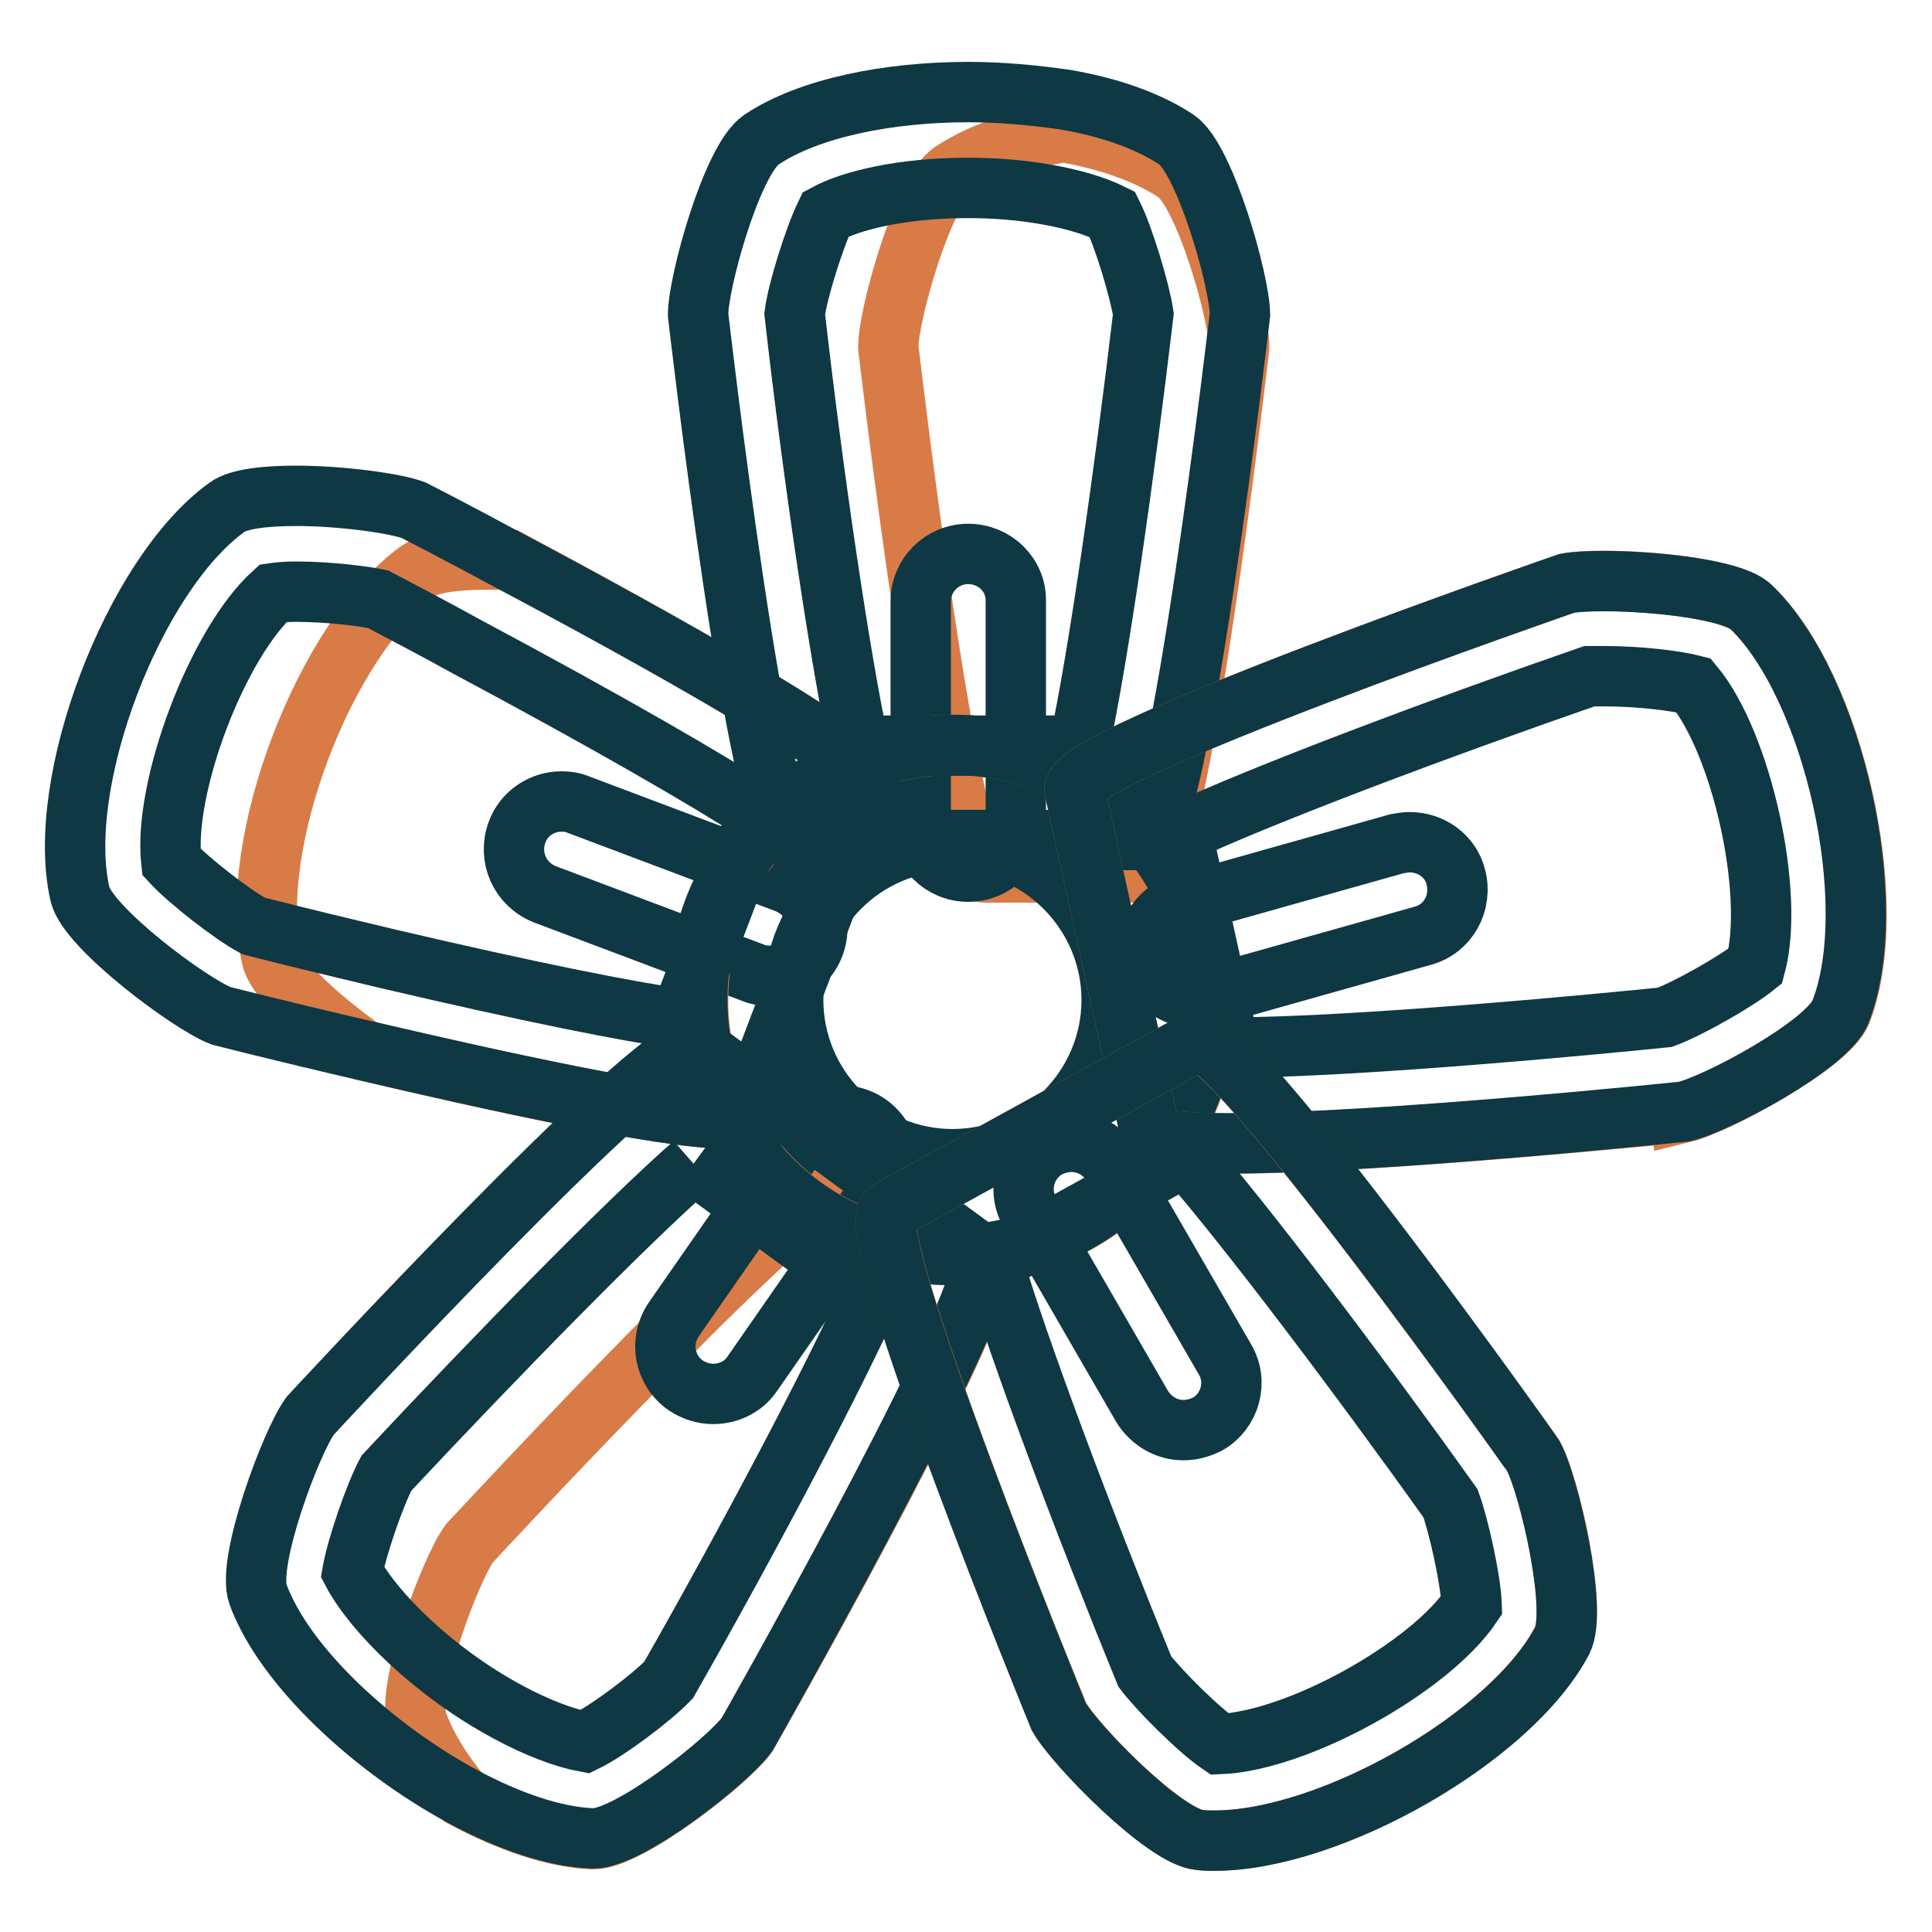
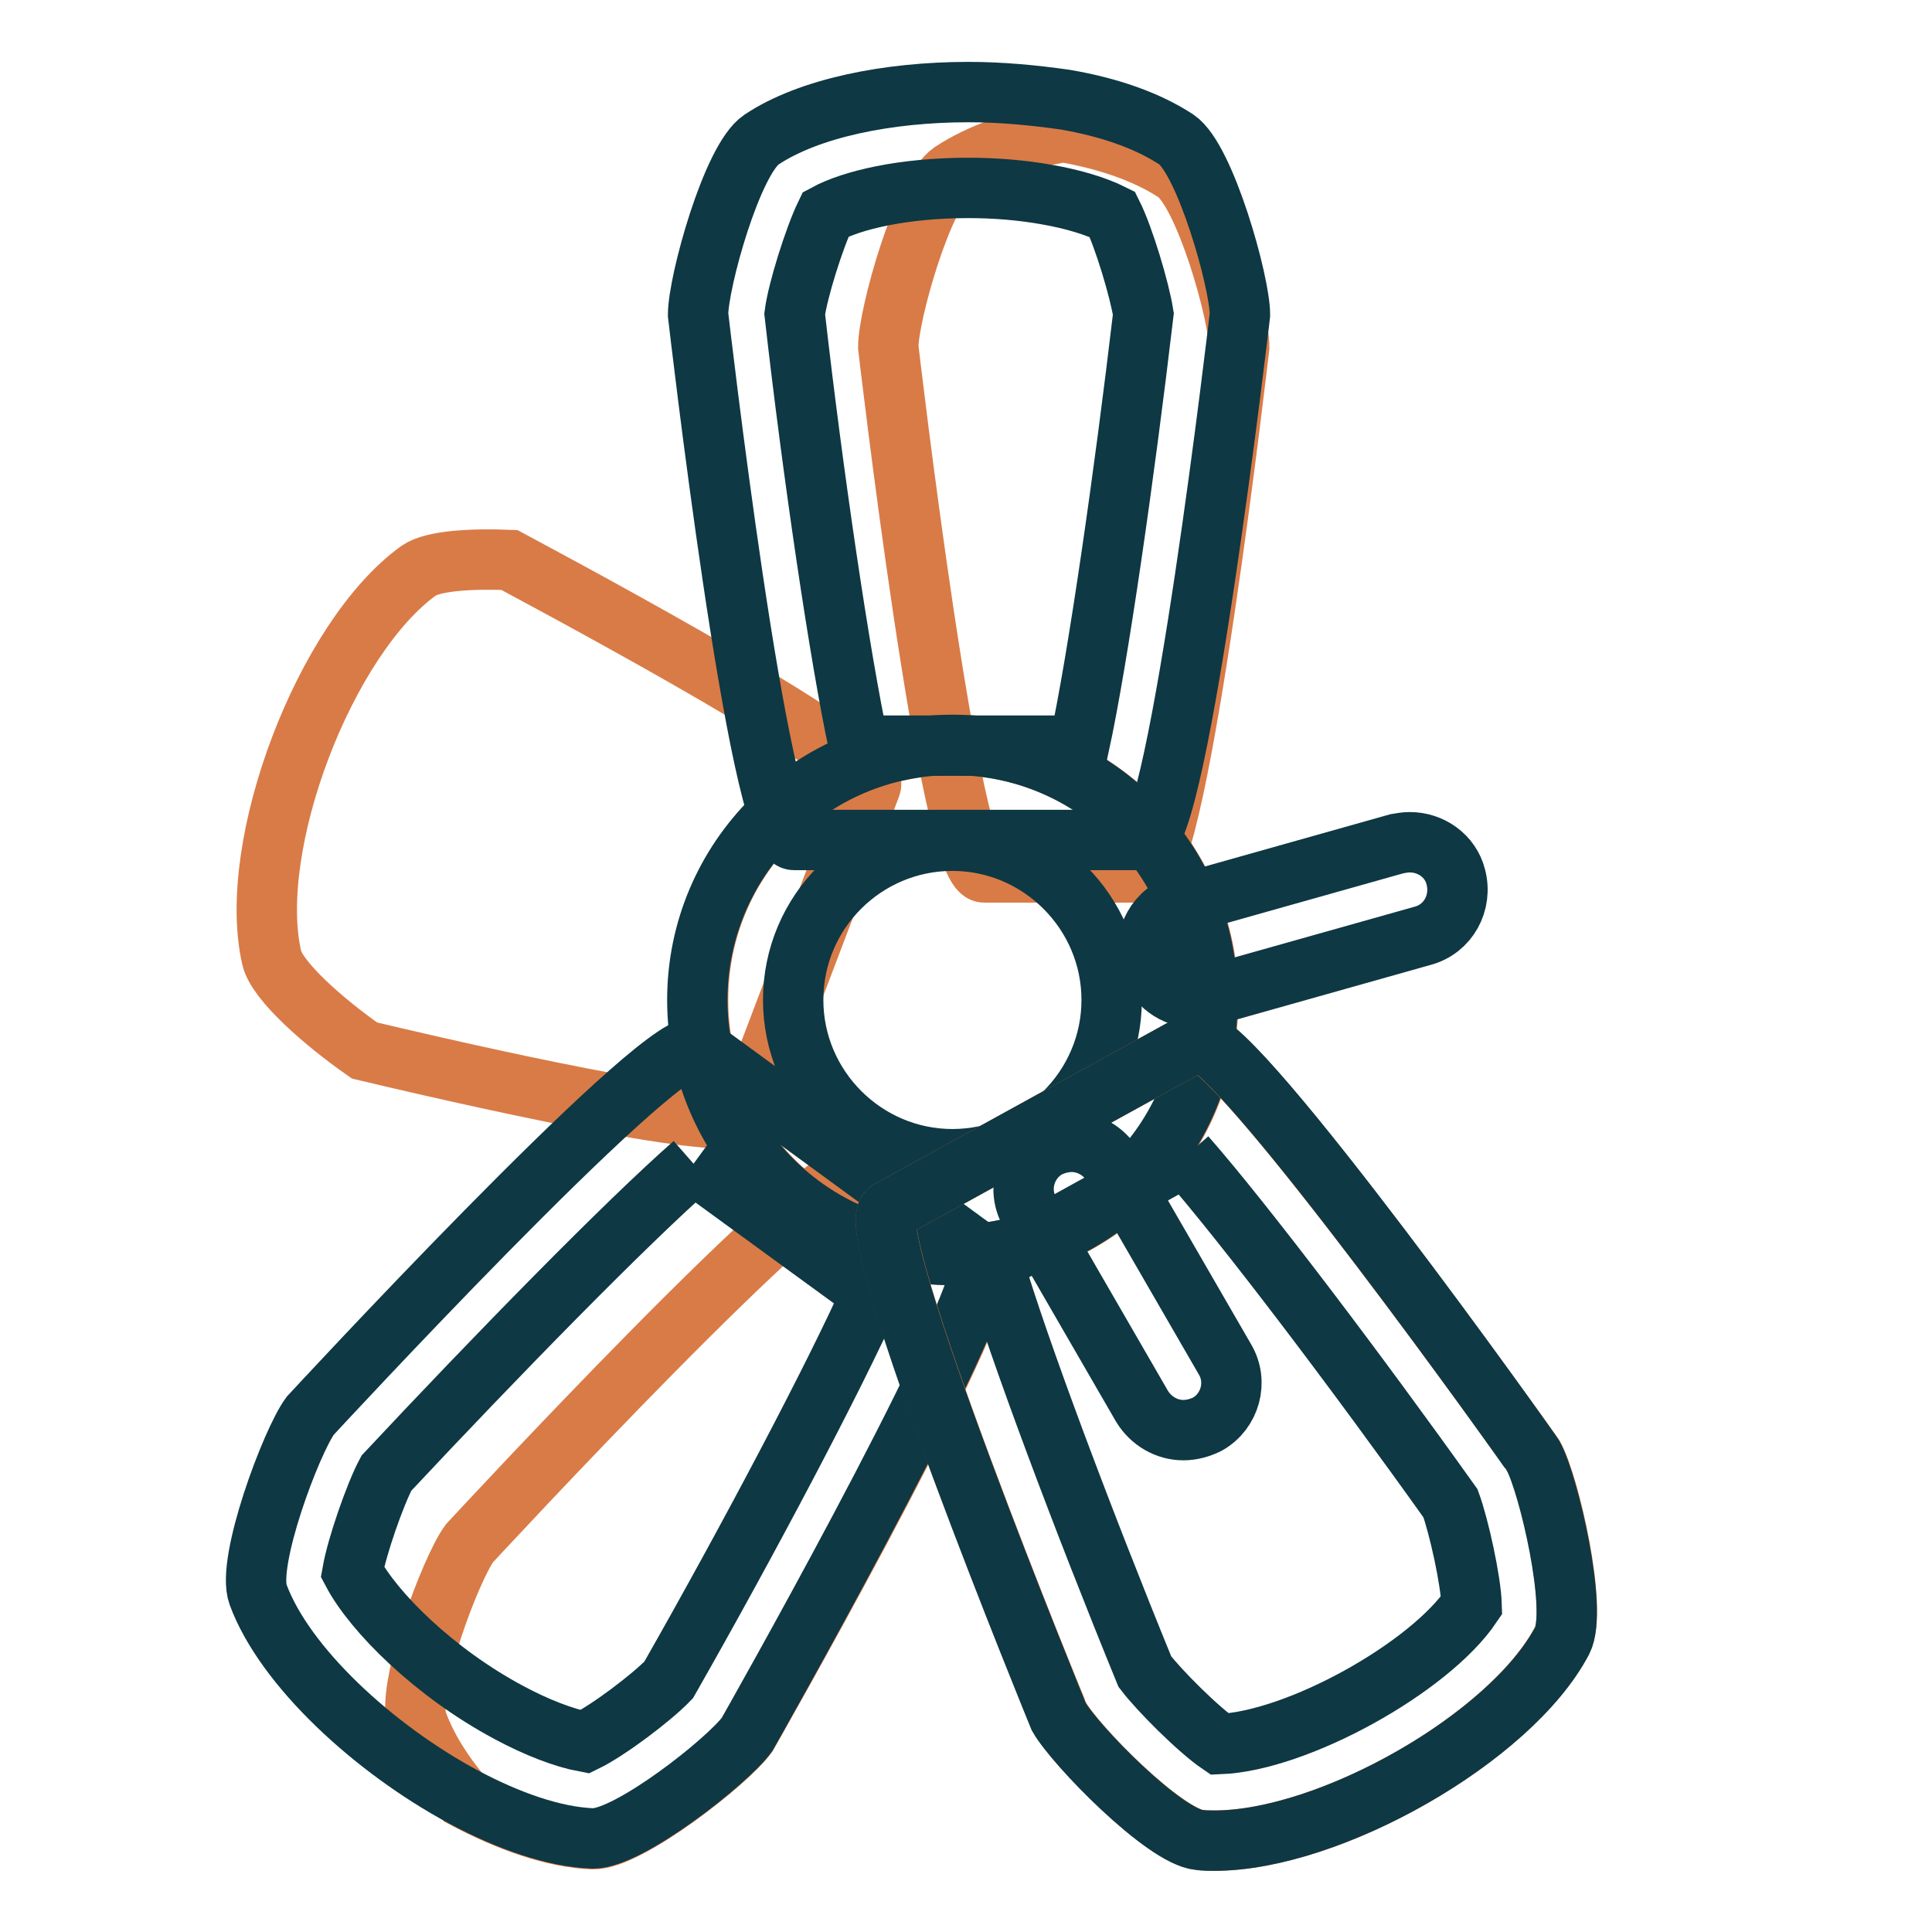
<svg xmlns="http://www.w3.org/2000/svg" version="1.1" x="0px" y="0px" viewBox="0 0 256 256" enable-background="new 0 0 256 256" xml:space="preserve">
  <g>
    <path stroke-width="8" fill-opacity="0" stroke="#d97b47" d="M130.1,167.9C128.6,178,99,229.9,99,229.9c-2.5,3.5-15.9,14-20.5,13.8c-5.1-0.2-11.1-2.3-17.1-5.5 c-2.8-3.3-4.9-6.7-6.1-10c-1.6-4.3,4.4-20.3,6.9-23.7c0,0,47.6-51.5,51.3-48.7L130.1,167.9L130.1,167.9z M115.4,104.1l-16.5,43.4 c-1.1,2.8-30.4-3.5-50.6-8.3C43,135.5,36.7,130,36,126.9c-3.4-14.9,7.1-42.4,19.5-51.3c1.9-1.3,6.9-1.6,12-1.4 C85.6,83.9,116.6,101,115.4,104.1z M164.2,46c0,0-8,69.6-12.7,69.6h-21.1c-4.6,0-12.7-69.6-12.7-69.6c0-4.3,4.6-20.6,8.4-23.2 c3.8-2.5,8.9-4.3,14.8-5.3c5.8,1,11,2.8,14.8,5.3C159.6,25.3,164.2,41.7,164.2,46L164.2,46z" />
-     <path stroke-width="8" fill-opacity="0" stroke="#0e3843" d="M128.3,73.4c-3.5,0-6.3,2.8-6.3,6.3v29.5c0,3.5,2.8,6.3,6.3,6.3c3.5,0,6.3-2.8,6.3-6.3V79.7 C134.7,76.2,131.8,73.4,128.3,73.4z M111.4,147.8c-2,0-4,0.9-5.2,2.7l-16.9,24.3c-2,2.9-1.3,6.8,1.6,8.8c1.1,0.7,2.3,1.1,3.6,1.1 c2,0,4-0.9,5.2-2.7l16.9-24.3c2-2.9,1.3-6.8-1.6-8.8C114,148.2,112.7,147.8,111.4,147.8z M74.4,106.2c-2.6,0-5,1.6-5.9,4.1 c-1.2,3.3,0.4,6.9,3.7,8.2l27.6,10.4c0.7,0.3,1.5,0.4,2.2,0.4c2.6,0,5-1.6,5.9-4.1c1.2-3.3-0.4-6.9-3.7-8.2l-27.6-10.4 C75.9,106.3,75.2,106.2,74.4,106.2z" />
    <path stroke-width="8" fill-opacity="0" stroke="#d97b47" d="M92.5,132.5c0,18.6,15.1,33.8,33.8,33.8s33.8-15.1,33.8-33.8c0-18.6-15.1-33.8-33.8-33.8 S92.5,113.8,92.5,132.5z" />
    <path stroke-width="8" fill-opacity="0" stroke="#0e3843" d="M126.2,111.4c11.6,0,21.1,9.5,21.1,21.1c0,11.6-9.5,21.1-21.1,21.1c-11.6,0-21.1-9.5-21.1-21.1 C105.1,120.8,114.6,111.4,126.2,111.4 M126.2,98.7c-18.6,0-33.8,15.1-33.8,33.8c0,18.6,15.1,33.8,33.8,33.8 c18.6,0,33.8-15.1,33.8-33.8C160,113.8,144.9,98.7,126.2,98.7z" />
    <path stroke-width="8" fill-opacity="0" stroke="#0e3843" d="M128.3,24.9c3.6,0,7.2,0.3,10.5,0.9c3.4,0.6,6.4,1.5,8.6,2.6c1.5,3,3.6,10,4.1,13.2 c-2.5,21.2-6,45.7-8.5,57.2h-29.2c-2.5-11.6-6.1-36-8.5-57.2c0.4-3.1,2.6-10.1,4.1-13.2C112.9,26.5,119.7,24.9,128.3,24.9  M128.3,12.2c-10.6,0-21.1,2.1-27.4,6.3c-3.9,2.6-8.4,18.9-8.4,23.2c0,0,8,69.6,12.7,69.6h46.4c4.6,0,12.7-69.6,12.7-69.6 c0-4.3-4.6-20.6-8.4-23.2c-3.8-2.5-8.9-4.3-14.8-5.3C136.9,12.6,132.6,12.2,128.3,12.2L128.3,12.2z" />
-     <path stroke-width="8" fill-opacity="0" stroke="#0e3843" d="M39.2,78.4c4.4,0,9,0.6,10.9,1c3.8,2,7.6,4,11.4,6.1c19.1,10.2,32.2,17.8,39,22.2l-10.4,27.3 c-7.1-1-19.7-3.5-38.9-8c-5.9-1.4-11.7-2.8-17.6-4.3c-2.8-1.5-8.6-6-10.9-8.5c-1.1-9.9,6.1-28.9,13.5-35.6 C36.9,78.5,37.8,78.4,39.2,78.4 M39.2,65.7c-4,0-7.6,0.4-9.1,1.5c-12.4,8.9-22.9,36.5-19.5,51.3c1.1,4.5,14.7,14.6,18.7,16.1 c0,0,8.2,2.1,19,4.6c16.7,3.9,39.7,9,47.7,9c1.7,0,2.7-0.2,2.9-0.7l16.5-43.4c1.2-3.1-29.8-20.2-47.9-29.8 c-7.4-4-12.7-6.7-12.7-6.7C52.4,66.7,45.3,65.7,39.2,65.7z" />
    <path stroke-width="8" fill-opacity="0" stroke="#0e3843" d="M91.9,154.2l23.6,17.2c-4.8,10.8-16.3,32.6-26.9,51.2c-2.2,2.3-8,6.7-11.1,8.2c-2.7-0.5-6.4-1.9-10.1-3.9 c-9.9-5.3-17.9-13.3-20.7-18.6c0.6-3.4,3-10.3,4.5-13.1C65.7,179.7,83,162,91.9,154.2 M92,138.8c-5.8,0-50.9,48.8-50.9,48.8 c-2.5,3.4-8.5,19.4-6.9,23.7c3.5,9.5,15.3,20.4,27.2,26.8c6,3.2,12,5.3,17.1,5.5c0,0,0.1,0,0.1,0c4.8,0,17.9-10.3,20.4-13.8 c0,0,29.5-52,31.1-62.1c0.1-0.8,0.1-1.4-0.2-1.6l-37.5-27.4C92.3,138.8,92.2,138.8,92,138.8z" />
-     <path stroke-width="8" fill-opacity="0" stroke="#d97b47" d="M152.4,150l-10-45.3c-1-4.5,65.2-27.4,65.2-27.4c4.2-0.9,21.1,0,24.5,3.2c11,10.5,17.4,39.4,11.9,53.6 c-1.7,4.3-16.7,12.3-20.8,13.3C223.2,147.3,153.4,154.6,152.4,150L152.4,150z" />
-     <path stroke-width="8" fill-opacity="0" stroke="#0e3843" d="M212.5,89.6L212.5,89.6c4.7,0,9.6,0.6,11.9,1.2c6.4,7.7,10.8,27.6,8.2,37.2c-2.6,2.1-9,5.7-12,6.8 c-6.8,0.7-40.6,4-57.6,4h-0.1l-6.3-28.5c10.7-5,33.8-13.7,54-20.7C211,89.6,211.6,89.6,212.5,89.6 M212.5,77 c-2.1,0-3.9,0.1-4.9,0.3c0,0-66.2,22.9-65.2,27.4l10,45.3c0.2,1.1,4.4,1.5,10.6,1.5c19.7,0,60.1-4.2,60.1-4.2 c4.2-0.9,19.2-8.9,20.8-13.3c5.5-14.2-0.9-43-11.9-53.6C229.6,78.1,219.2,77,212.5,77L212.5,77z" />
    <path stroke-width="8" fill-opacity="0" stroke="#d97b47" d="M117.8,160.4l40.7-22.4c4.1-2.2,44.7,54.9,44.7,54.9c2.1,3.7,5.9,20.3,3.8,24.4c-7,13.5-32.9,27.8-48,26.5 c-4.6-0.4-16.5-12.5-18.6-16.3C140.3,227.5,113.8,162.6,117.8,160.4z" />
    <path stroke-width="8" fill-opacity="0" stroke="#0e3843" d="M157.1,153.2c7.8,8.9,22.7,28.6,35.1,46c1.1,3,2.7,10.2,2.8,13.5c-5.6,8.3-23.1,18-33.4,18.4 c-2.8-1.9-8-7.1-9.9-9.6c-8.1-19.8-16.8-42.9-20.1-54.2L157.1,153.2 M158.8,137.9c-0.1,0-0.2,0-0.3,0.1l-40.7,22.4 c-4.1,2.2,22.5,67.1,22.5,67.1c2.1,3.7,14,15.9,18.6,16.3c0.6,0.1,1.3,0.1,2,0.1c15.3,0,39.3-13.6,46.1-26.5 c2.1-4.1-1.8-20.7-3.8-24.4C203.2,192.8,164.1,137.9,158.8,137.9z" />
    <path stroke-width="8" fill-opacity="0" stroke="#0e3843" d="M142,151.3c-1.1,0-2.2,0.3-3.2,0.8c-3,1.7-4.1,5.6-2.3,8.6l14.8,25.6c1.2,2,3.3,3.2,5.5,3.2 c1.1,0,2.2-0.3,3.2-0.8c3-1.7,4.1-5.6,2.3-8.6l-14.8-25.6C146.3,152.5,144.2,151.3,142,151.3L142,151.3z M186.8,111.6 c-0.6,0-1.1,0.1-1.7,0.2l-28.4,8c-3.4,0.9-5.3,4.4-4.4,7.8c0.8,2.8,3.3,4.6,6.1,4.6c0.6,0,1.1-0.1,1.7-0.2l28.4-8 c3.4-0.9,5.3-4.4,4.4-7.8C192.2,113.4,189.6,111.6,186.8,111.6L186.8,111.6z" />
  </g>
</svg>